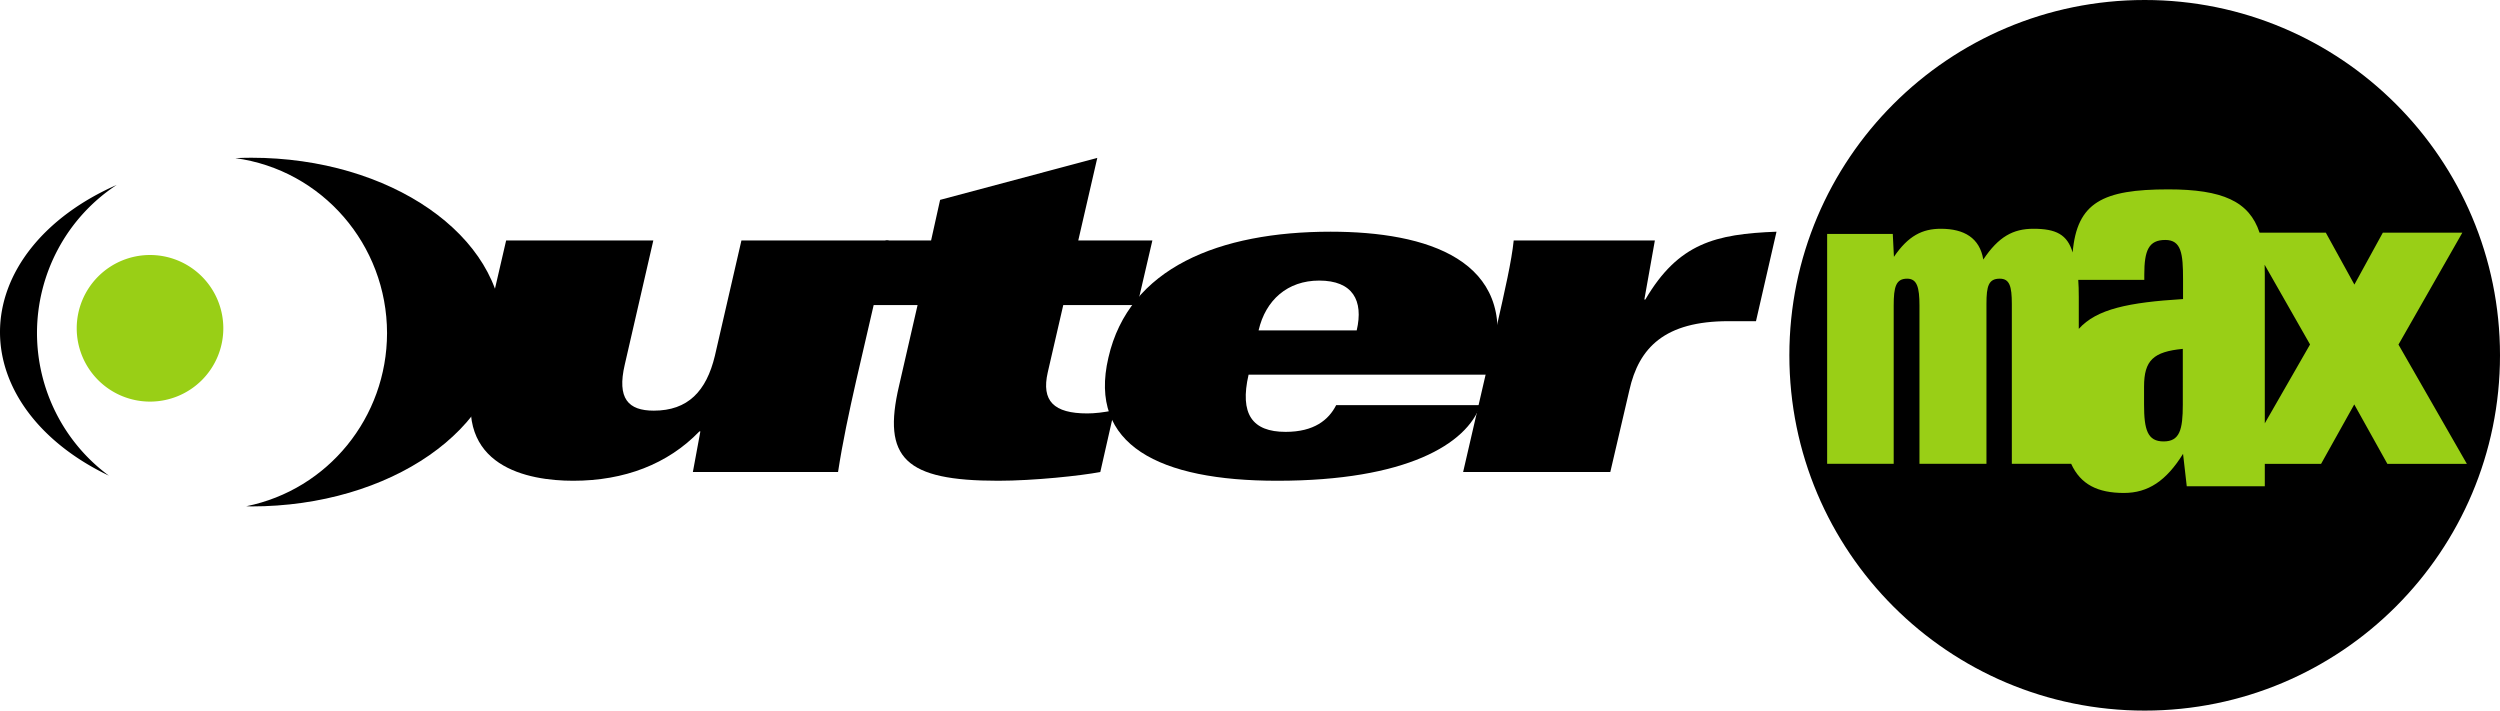
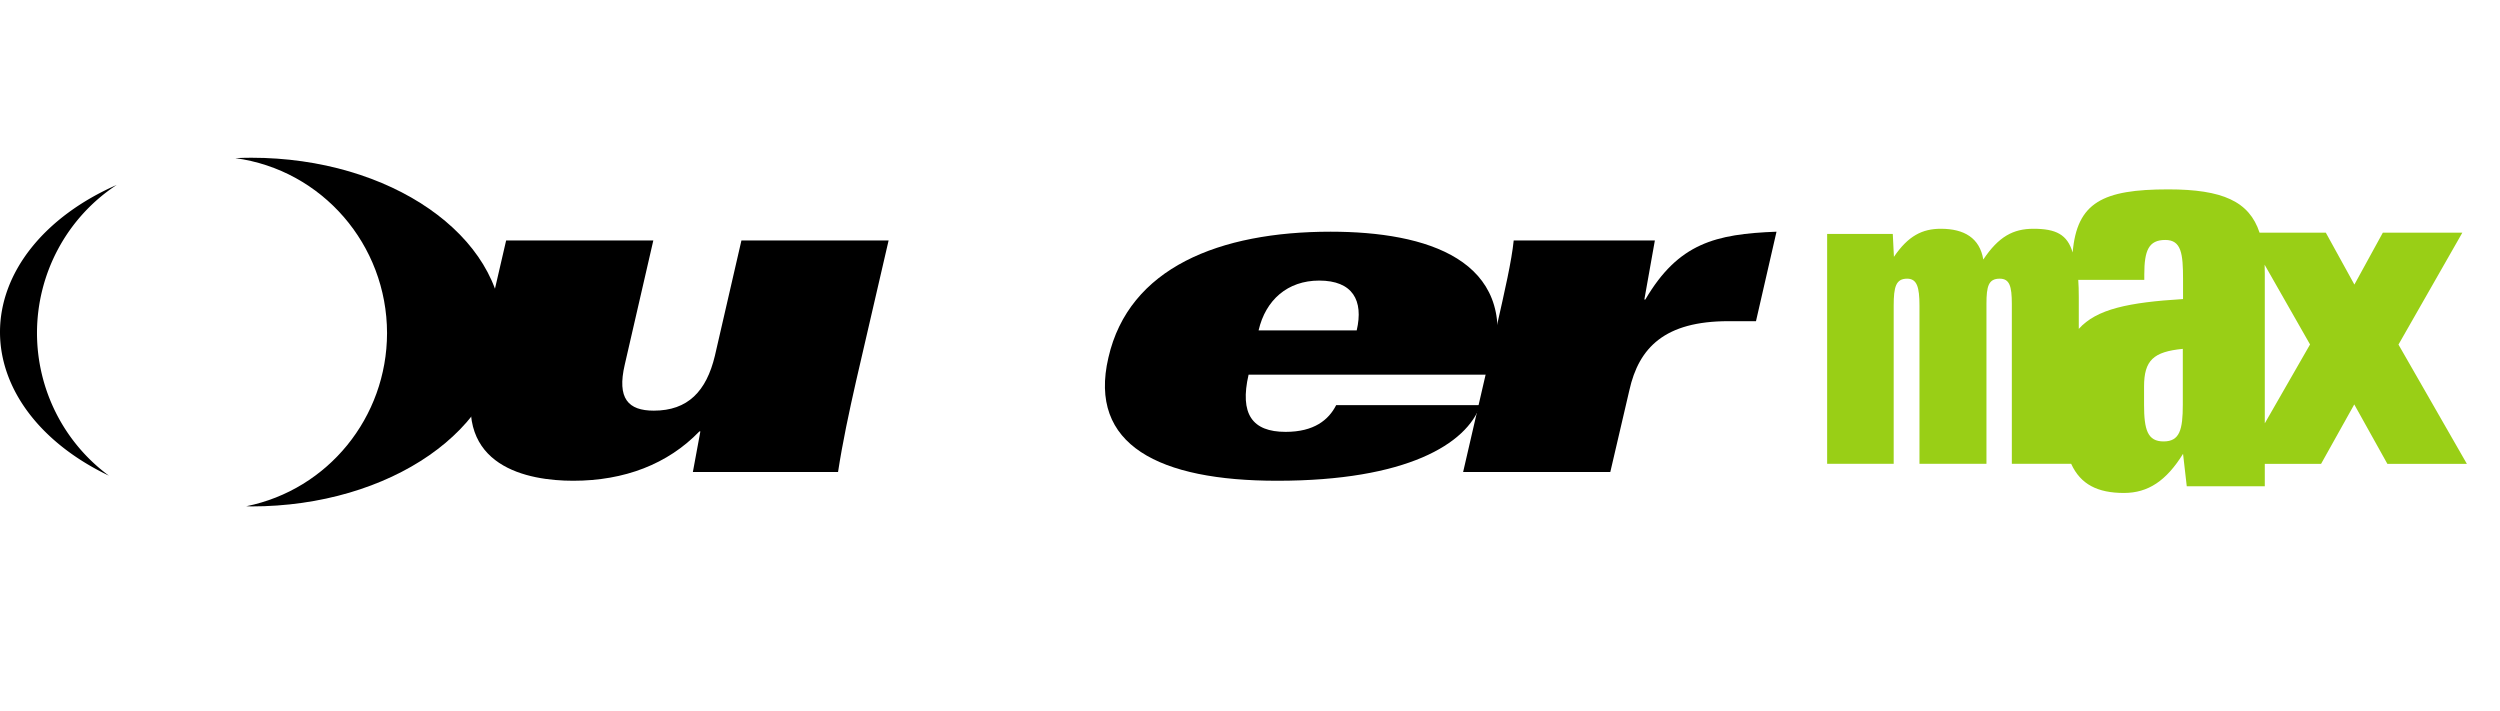
<svg xmlns="http://www.w3.org/2000/svg" xmlns:ns1="http://www.inkscape.org/namespaces/inkscape" xmlns:ns2="http://sodipodi.sourceforge.net/DTD/sodipodi-0.dtd" width="435.863mm" height="123.89mm" viewBox="0 0 435.863 123.89" version="1.1" id="svg2021" ns1:version="0.92.5 (2060ec1f9f, 2020-04-08)" ns2:docname="CINEMAX-MULTIPLEX-OUTER.svg">
  <defs id="defs2015" />
  <ns2:namedview id="base" pagecolor="#ffffff" bordercolor="#666666" borderopacity="1.0" ns1:pageopacity="0.0" ns1:pageshadow="2" ns1:zoom="0.87412844" ns1:cx="823.67758" ns1:cy="234.1226" ns1:document-units="mm" ns1:current-layer="layer1" showgrid="false" ns1:window-width="1920" ns1:window-height="1009" ns1:window-x="-8" ns1:window-y="-8" ns1:window-maximized="1" />
  <g ns1:label="Layer 1" ns1:groupmode="layer" id="layer1" transform="translate(131.753,-66.478)">
-     <path id="path13330" d="m 242.159,190.368 c 34.215,0 61.951,-27.735 61.951,-61.945 0,-34.215 -27.735,-61.945 -61.951,-61.945 -34.21,0 -61.945,27.73 -61.945,61.945 0,34.21 27.735,61.945 61.945,61.945" style="fill:#000000;fill-rule:nonzero;stroke:none;stroke-width:0.237" ns1:connector-curvature="0" />
    <path id="path13342" d="m 297.753,146.335 -11.344,-19.781 10.557,-18.494 0.576,-1.016 h -13.859 l -0.194,0.352 -4.765,8.695 -4.788,-8.695 -0.194,-0.352 h -11.55 c -1.798,-5.464 -6.462,-7.549 -15.927,-7.549 -11.427,0 -15.915,2.279 -16.661,11.004 -0.934,-3.137 -2.896,-4.136 -6.844,-4.136 -3.525,0 -6.069,1.369 -8.736,5.364 -0.623,-3.76 -3.331,-5.364 -7.402,-5.364 -3.214,0 -5.675,1.21 -8.178,4.894 l -0.2,-3.995 h -11.444 v 40.079 h 11.603 v -27.577 c 0,-3.29 0.388,-4.7 2.35,-4.7 1.715,0.007 2.144,1.486 2.144,4.7 v 27.577 h 11.679 v -27.894 c 0,-3.102 0.37,-4.377 2.309,-4.383 1.721,0 2.115,1.292 2.115,4.424 v 27.853 h 10.346 c 1.639,3.607 4.641,5.082 9.2,5.082 4.212,0 7.379,-2.109 10.305,-6.821 l 0.646,5.658 h 13.606 v -3.907 h 9.811 l 0.194,-0.347 5.593,-10.017 5.581,10.017 0.194,0.347 h 13.859 z m -48.944,-9.329 c 0,4.406 -0.54,6.433 -3.349,6.433 -2.802,0 -3.407,-2.027 -3.407,-6.433 v -3.114 c 0,-4.612 1.645,-6.092 6.756,-6.592 z m 0.041,-18.388 c -9.476,0.582 -15.075,1.727 -18.177,5.199 v -5.546 c 0,-1.128 -0.029,-2.162 -0.094,-3.002 h 11.515 v -0.922 c 0,-4.206 0.758,-6.034 3.666,-6.034 2.808,0 3.09,2.426 3.09,6.838 z m 22.137,7.925 -7.884,13.736 V 114.246 c 0,-0.558 -0.013,-1.087 -0.029,-1.61 l 7.913,13.888 v 0.018" style="fill:#99cf16;fill-opacity:1;fill-rule:nonzero;stroke:none;stroke-width:0.237" ns1:connector-curvature="0" />
    <path ns1:connector-curvature="0" id="path1568" style="font-style:italic;font-variant:normal;font-weight:900;font-stretch:expanded;font-size:46.869px;line-height:1.25;font-family:'Univers LT Std Extra';-inkscape-font-specification:'Univers LT Std Extra Heavy Italic Expanded';font-variant-ligatures:normal;font-variant-caps:normal;font-variant-numeric:normal;text-align:start;letter-spacing:-4.347px;word-spacing:0px;writing-mode:lr-tb;text-anchor:start;fill:#000000;fill-opacity:1;stroke:none;stroke-width:0.873" d="M 23.172,108.401 H -2.488 l -4.626,20.103 c -1.484,6.192 -4.713,9.569 -10.648,9.569 -4.451,0 -6.459,-2.091 -5.062,-8.041 l 4.975,-21.631 h -25.66 l -5.586,24.124 c -3.578,15.359 9.426,17.771 17.281,17.771 8.902,0 16.496,-2.895 21.994,-8.604 h 0.174 L -10.954,148.768 h 25.311 c 0.785,-5.146 1.92,-10.454 3.142,-15.841 z" />
-     <path ns1:connector-curvature="0" id="path1570" style="font-style:italic;font-variant:normal;font-weight:900;font-stretch:expanded;font-size:46.869px;line-height:1.25;font-family:'Univers LT Std Extra';-inkscape-font-specification:'Univers LT Std Extra Heavy Italic Expanded';font-variant-ligatures:normal;font-variant-caps:normal;font-variant-numeric:normal;text-align:start;letter-spacing:-4.347px;word-spacing:0px;writing-mode:lr-tb;text-anchor:start;fill:#000000;fill-opacity:1;stroke:none;stroke-width:0.873" d="m 32.15,101.325 -1.571,7.076 h -7.928 l -2.618,11.258 h 8.19 l -3.229,14.072 c -2.967,12.625 1.047,16.565 17.281,16.565 6.197,0 14.488,-0.885 17.805,-1.528 l 2.444,-10.775 c -1.833,0.402 -3.491,0.563 -4.713,0.563 -5.848,0 -8.03,-2.171 -6.895,-7.157 l 2.706,-11.74 h 12.917 l 2.618,-11.258 H 56.238 l 3.317,-14.394 z" ns2:nodetypes="ccccccsccsccccccc" />
    <path ns1:connector-curvature="0" id="path1572" style="font-style:italic;font-variant:normal;font-weight:900;font-stretch:expanded;font-size:46.869px;line-height:1.25;font-family:'Univers LT Std Extra';-inkscape-font-specification:'Univers LT Std Extra Heavy Italic Expanded';font-variant-ligatures:normal;font-variant-caps:normal;font-variant-numeric:normal;text-align:start;letter-spacing:-4.347px;word-spacing:0px;writing-mode:lr-tb;text-anchor:start;fill:#000000;fill-opacity:1;stroke:none;stroke-width:0.873" d="m 128.172,131.801 0.524,-2.171 c 4.102,-17.852 -11.695,-22.757 -28.453,-22.757 -19.376,0 -35.173,6.272 -38.751,21.953 -3.578,15.278 8.902,21.47 29.413,21.47 22.605,0 33.078,-6.433 35.435,-13.188 h -25.136 c -1.309,2.573 -3.84,4.664 -8.815,4.664 -5.848,0 -8.03,-3.136 -6.459,-9.971 z m -40.497,-7.72 c 1.222,-5.307 5.062,-8.685 10.561,-8.685 5.848,0 7.768,3.458 6.546,8.685 z" />
    <path ns1:connector-curvature="0" id="path1574" style="font-style:italic;font-variant:normal;font-weight:900;font-stretch:expanded;font-size:46.869px;line-height:1.25;font-family:'Univers LT Std Extra';-inkscape-font-specification:'Univers LT Std Extra Heavy Italic Expanded';font-variant-ligatures:normal;font-variant-caps:normal;font-variant-numeric:normal;text-align:start;letter-spacing:-4.347px;word-spacing:0px;writing-mode:lr-tb;text-anchor:start;fill:#000000;fill-opacity:1;stroke:none;stroke-width:0.873" d="m 123.336,148.768 h 25.66 l 3.317,-14.233 c 1.658,-7.478 6.197,-12.062 17.281,-12.062 h 4.8 l 3.578,-15.6 c -10.648,0.402 -17.106,2.01 -22.867,11.821 h -0.174 l 1.833,-10.293 h -24.612 c -0.349,3.538 -1.571,8.845 -2.967,15.037 z" />
    <path style="opacity:1;vector-effect:none;fill:#000000;fill-opacity:1;fill-rule:evenodd;stroke:none;stroke-width:13.601;stroke-linecap:butt;stroke-linejoin:miter;stroke-miterlimit:4;stroke-dasharray:none;stroke-dashoffset:0;stroke-opacity:1" d="m -87.922,93.978 c -0.939,0.002 -1.877,0.025 -2.813,0.068 15.138,2.049 26.444,15.084 26.46,30.506 -0.014,14.679 -10.282,27.309 -24.536,30.185 0.296,0.013 0.593,0.023 0.889,0.032 24.207,5e-5 43.831,-13.608 43.831,-30.395 1.98e-4,-16.787 -19.624,-30.395 -43.831,-30.395 z" id="path1591" ns1:connector-curvature="0" />
    <path style="opacity:1;vector-effect:none;fill:#000000;fill-opacity:1;fill-rule:evenodd;stroke:none;stroke-width:13.601;stroke-linecap:butt;stroke-linejoin:miter;stroke-miterlimit:4;stroke-dasharray:none;stroke-dashoffset:0;stroke-opacity:1" d="m -111.406,98.718 a 43.831,30.395 0 0 0 -20.347,25.655 43.831,30.395 0 0 0 18.986,25.035 30.514,30.813 0 0 1 -12.537,-24.856 30.514,30.813 0 0 1 13.898,-25.834 z" id="path1581" ns1:connector-curvature="0" />
-     <path style="opacity:1;vector-effect:none;fill:#99cf16;fill-opacity:1;fill-rule:evenodd;stroke:none;stroke-width:10.542;stroke-linecap:butt;stroke-linejoin:miter;stroke-miterlimit:4;stroke-dasharray:none;stroke-dashoffset:0;stroke-opacity:1" d="m -105.598,110.937 a 12.779,12.779 0 0 0 -12.779,12.779 12.779,12.779 0 0 0 12.779,12.779 12.779,12.779 0 0 0 12.779,-12.779 12.779,12.779 0 0 0 -12.779,-12.779 z" id="path1586" ns1:connector-curvature="0" />
  </g>
</svg>